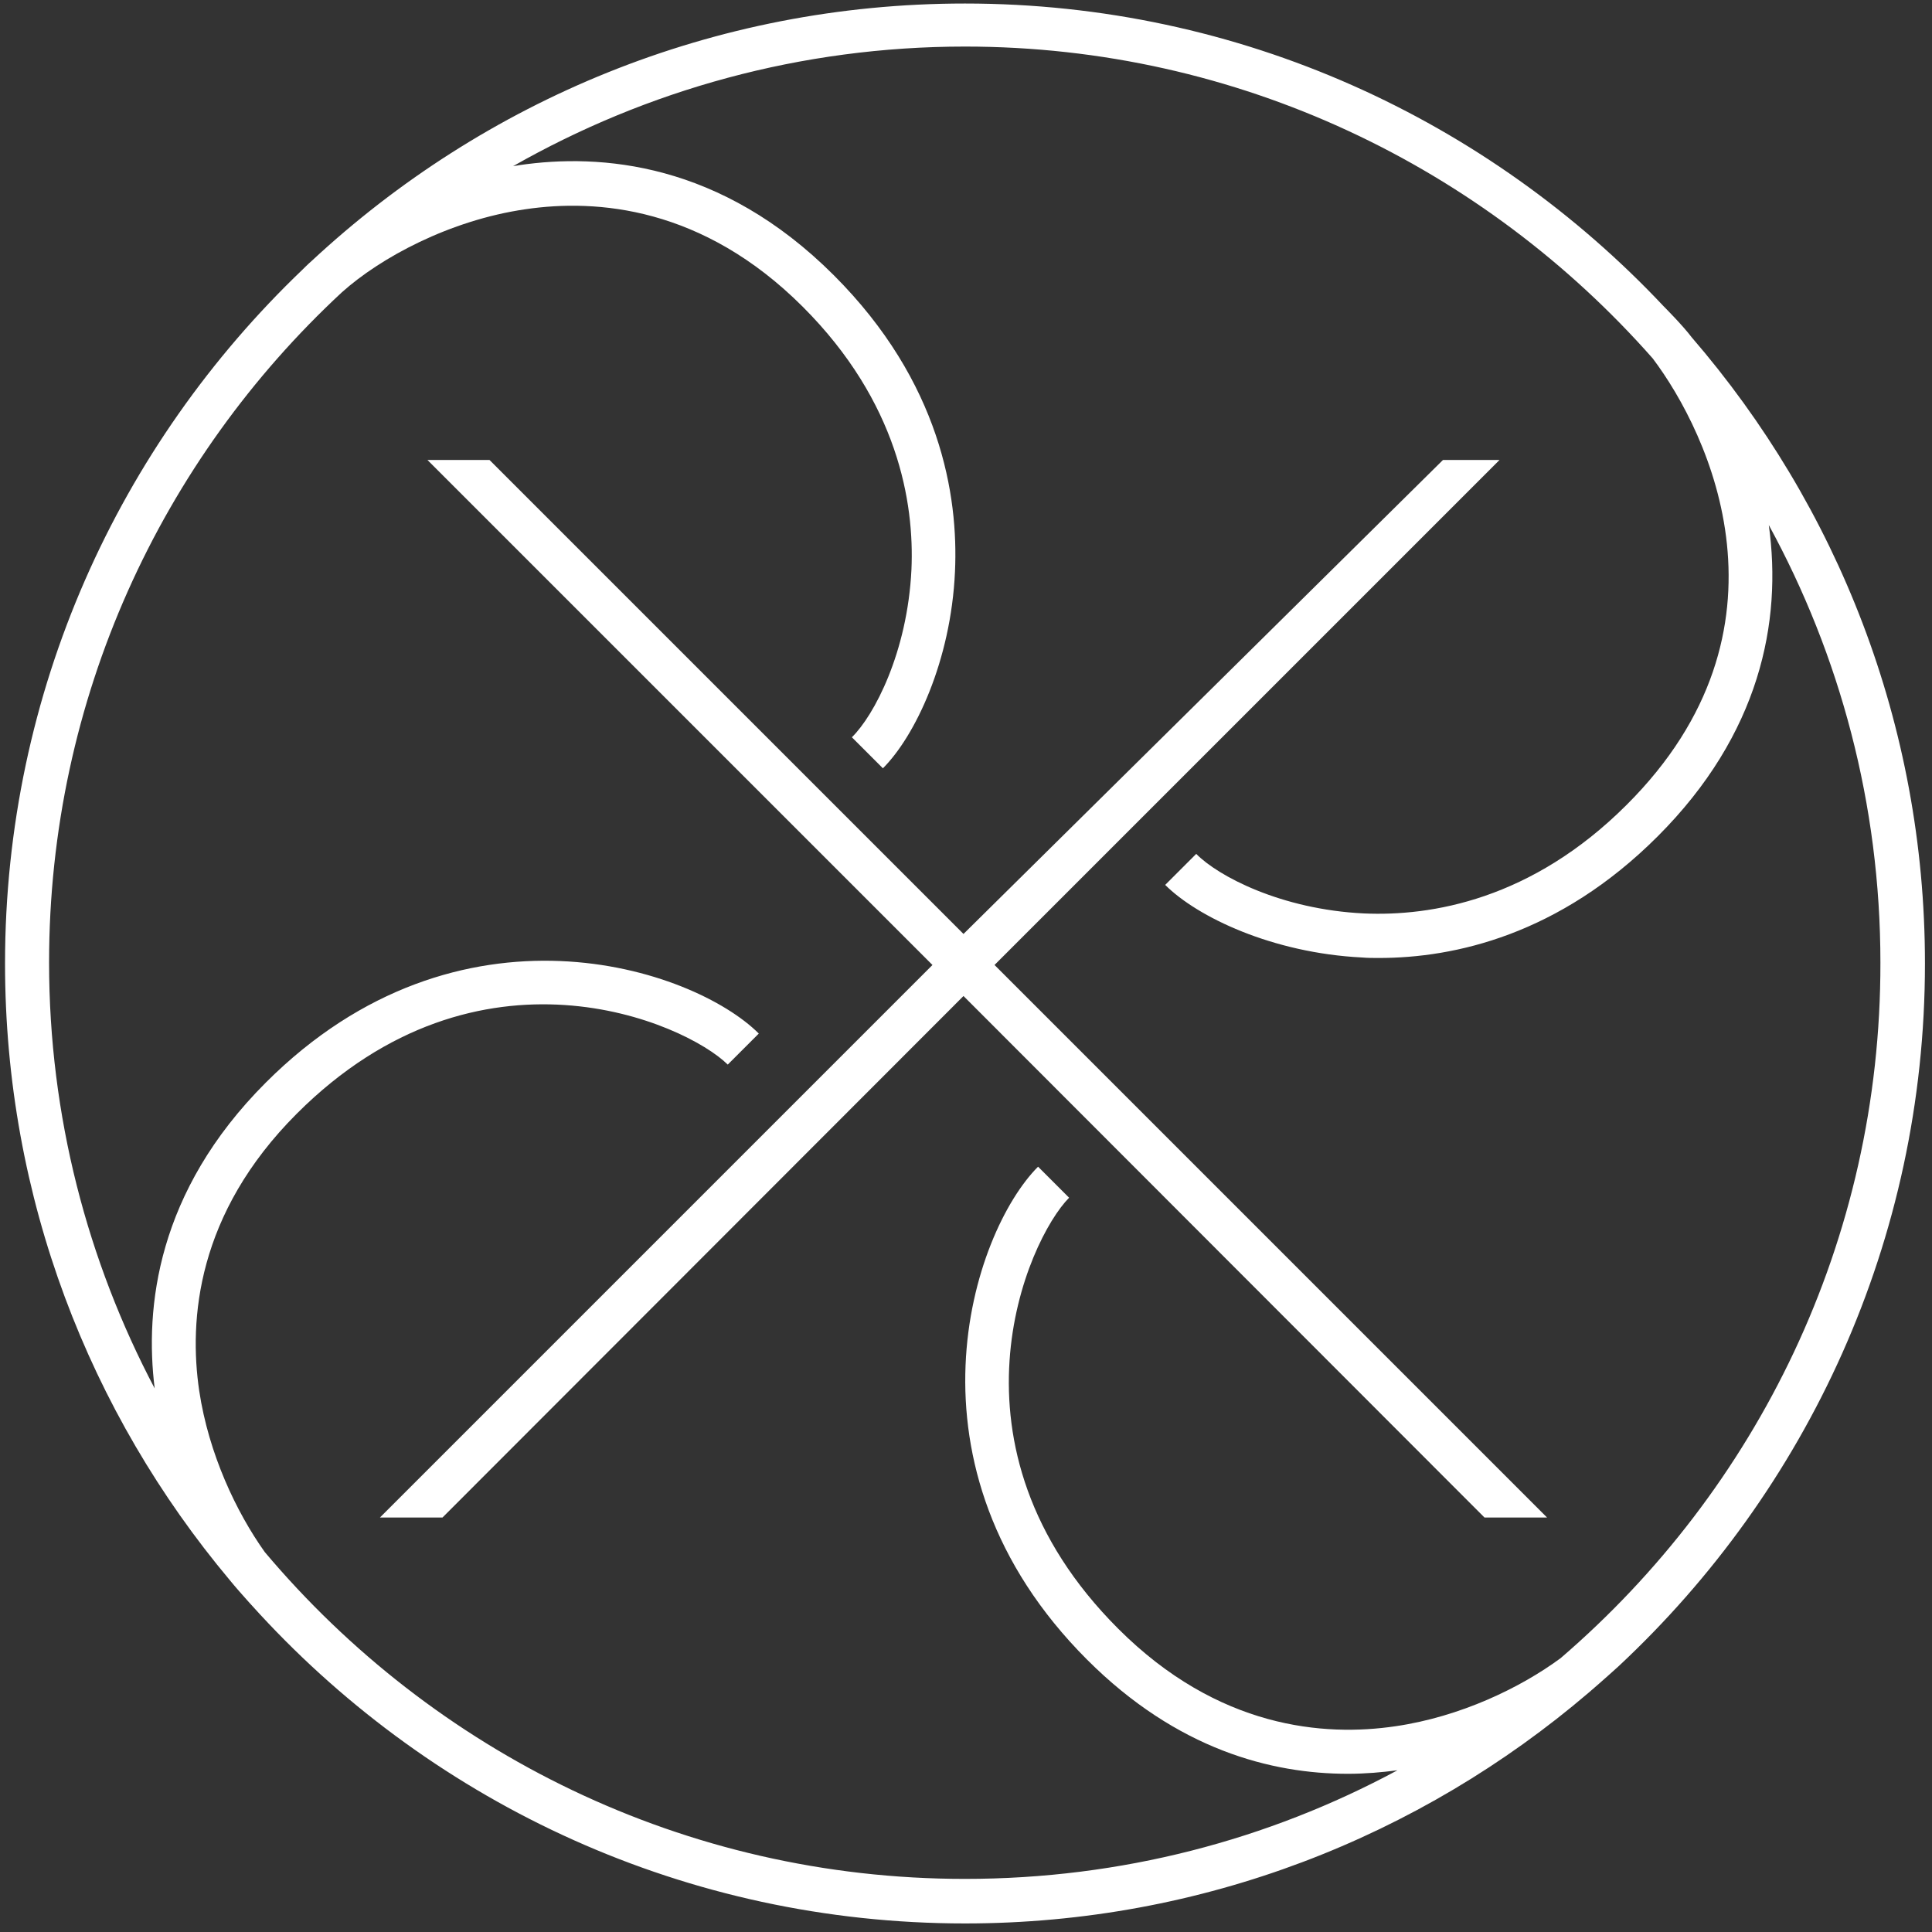
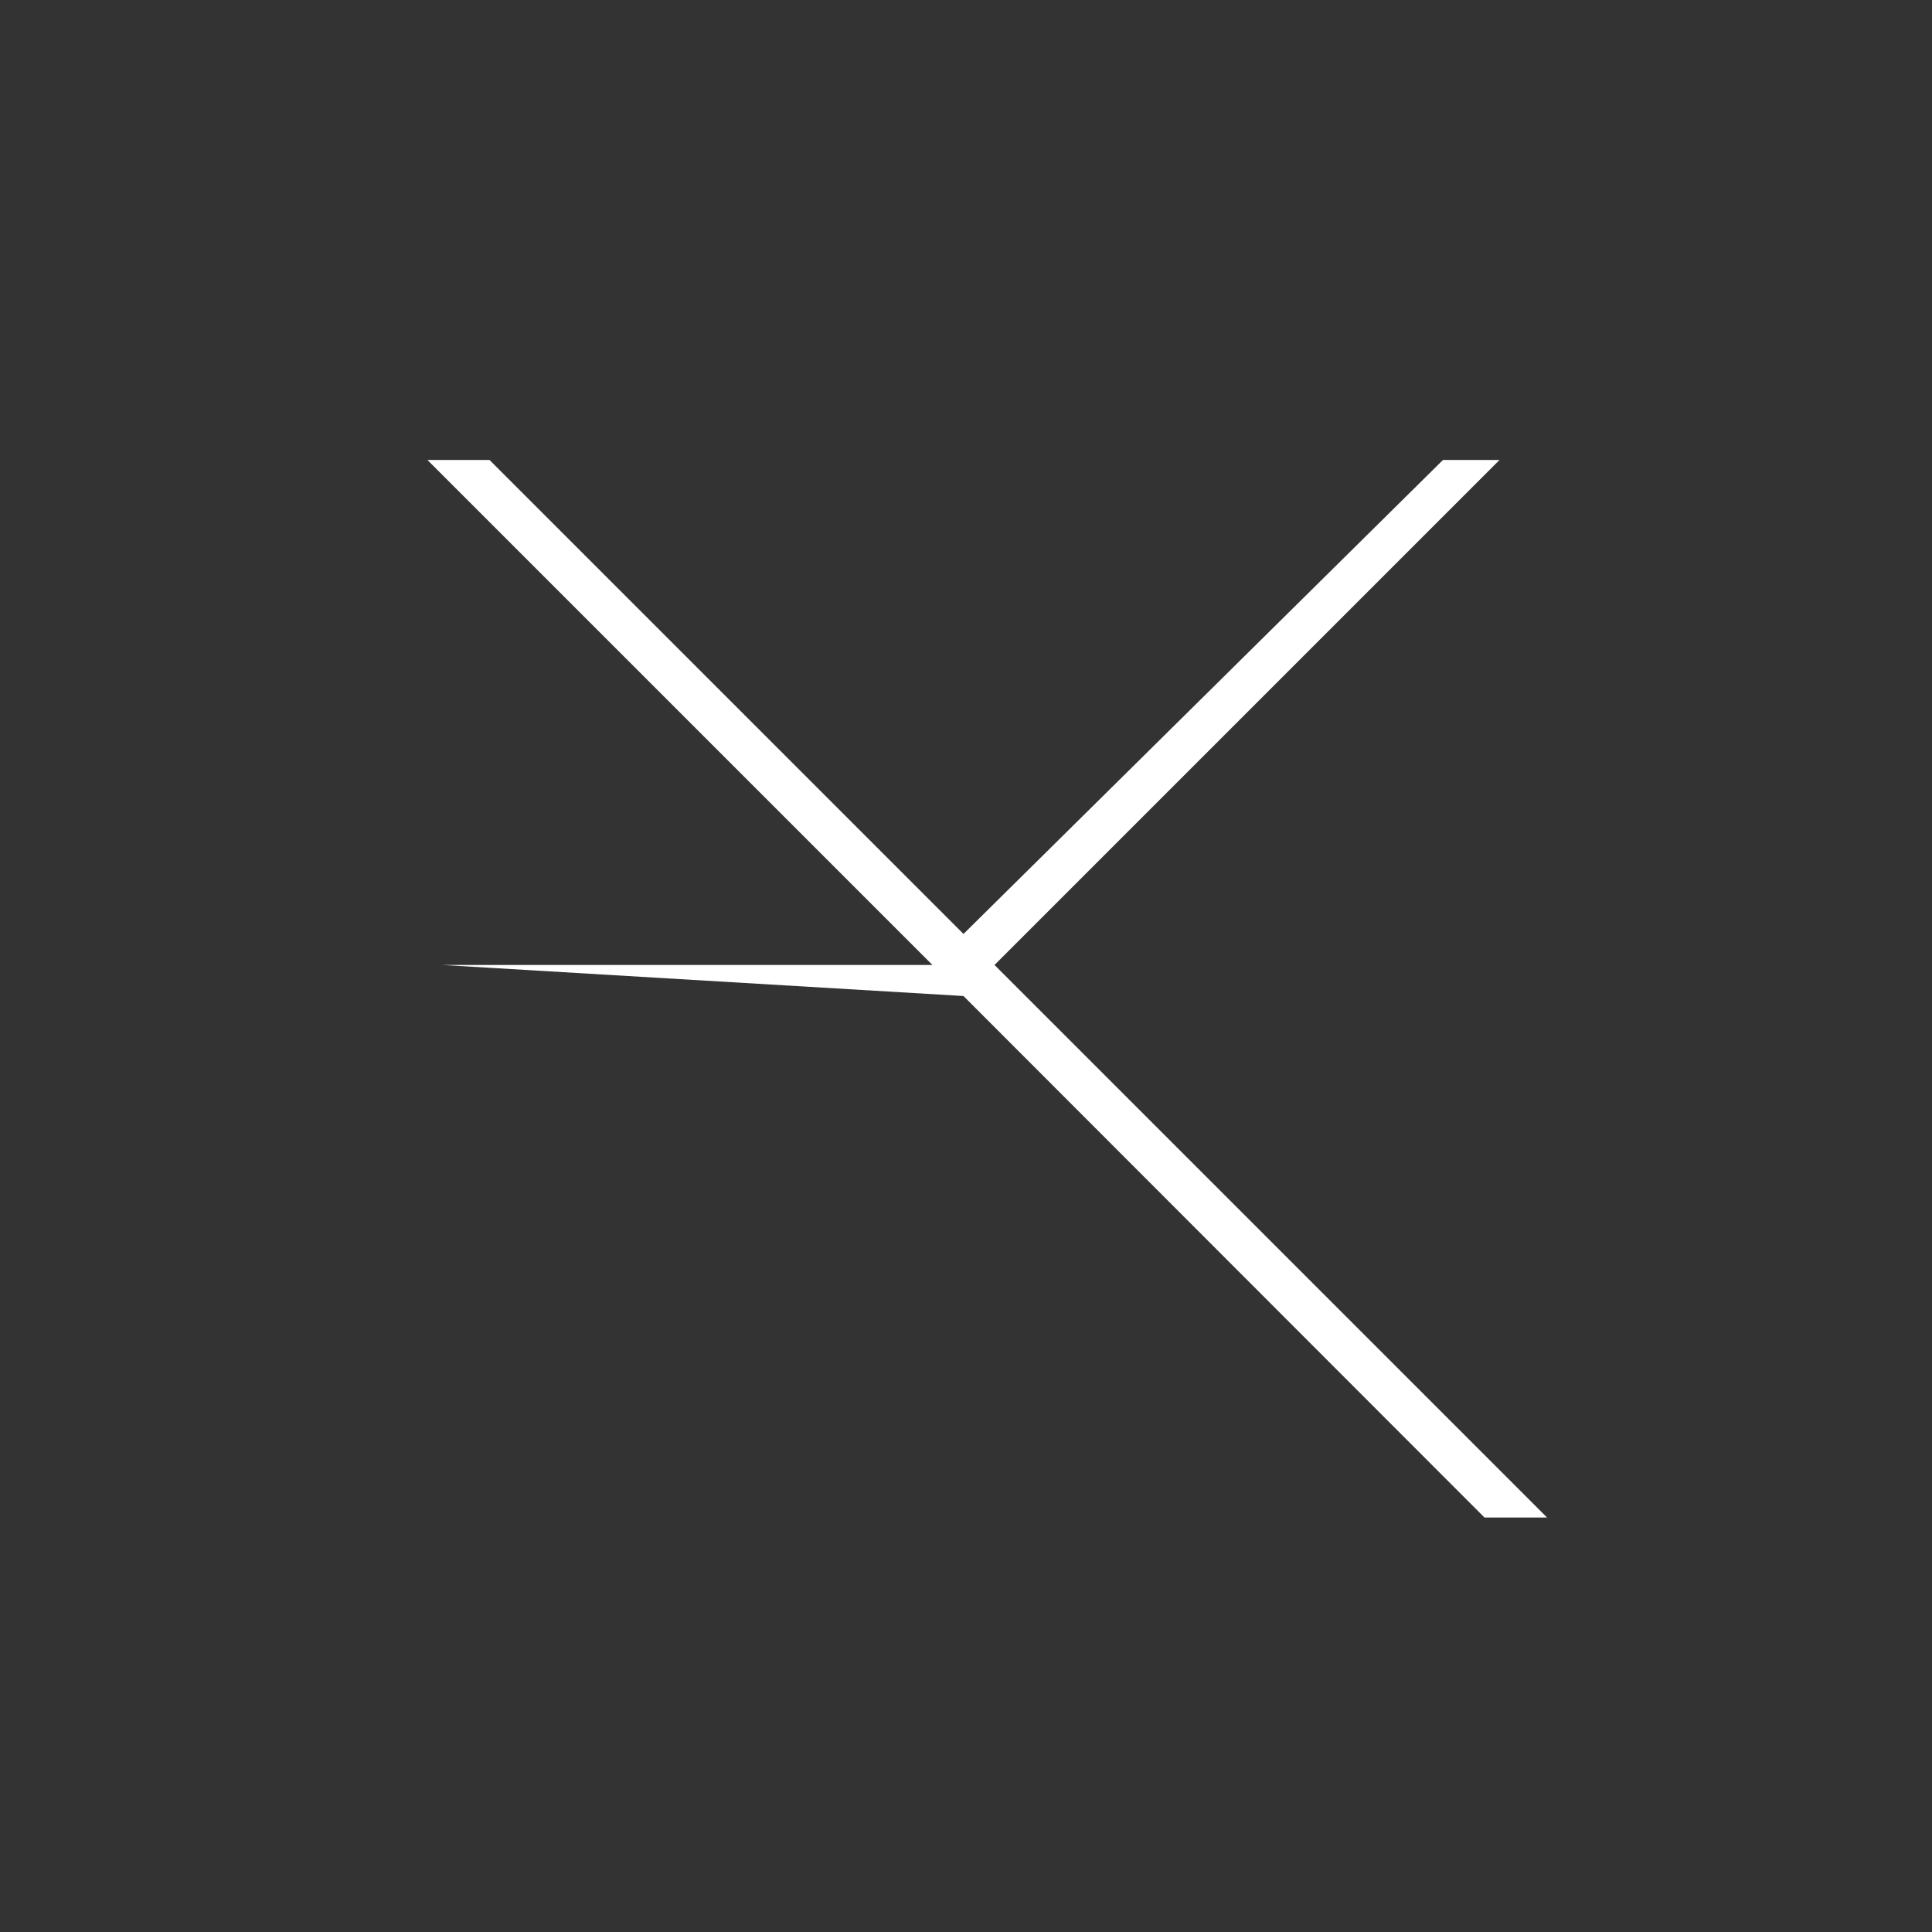
<svg xmlns="http://www.w3.org/2000/svg" width="384" height="384" viewBox="0 0 384 384" fill="none">
  <rect x="0" y="0" width="384" height="384" fill="#333333" stroke="none" />
-   <path d="M382.6 191.5C382.6 143.949 365.092 100.477 336.243 67.052C334.452 64.665 330.672 60.885 330.672 60.885C295.855 23.878 246.513 0.7 191.8 0.7C141.663 0.7 96.102 20.098 61.98 51.832C61.284 52.429 60.09 53.623 60.09 53.623C23.681 88.44 1 137.384 1 191.5C1 238.155 17.812 280.832 45.666 314.058C47.854 316.744 51.635 320.822 51.635 320.822C86.552 358.624 136.39 382.3 191.8 382.3C239.052 382.3 282.326 364.991 315.75 336.44C318.436 334.152 321.719 331.168 321.719 331.168C359.123 296.251 382.6 246.611 382.6 191.5ZM310.18 329.576C302.221 335.446 290.284 341.215 277.352 343.105C263.226 345.194 242.136 343.603 222.24 323.707C186.03 287.497 204.135 246.512 212.492 238.056L206.324 231.888C193.292 244.92 177.674 291.476 216.073 329.875C233.979 347.781 252.78 352.556 267.901 352.556C271.383 352.556 274.666 352.257 277.75 351.86C252.084 365.687 222.837 373.446 191.8 373.446C135.993 373.446 86.054 348.179 52.629 308.487C46.959 300.529 41.488 288.989 39.598 276.455C37.509 262.329 39.1 241.239 58.996 221.344C95.206 185.133 136.191 203.238 144.647 211.595L150.815 205.427C137.783 192.395 91.227 176.777 52.828 215.176C31.142 236.862 28.755 259.941 30.744 275.957C17.414 250.69 9.754 221.841 9.754 191.301C9.754 138.776 32.137 91.325 67.949 58.099C75.609 51.235 89.337 43.774 104.458 41.586C118.584 39.497 139.673 41.088 159.569 60.984C178.47 79.885 181.753 99.88 181.156 113.21C180.36 129.724 173.695 142.258 169.318 146.536L175.486 152.703C181.852 146.337 189.015 131.415 189.81 113.608C190.507 98.487 186.926 75.906 165.737 54.717C143.254 32.235 119.38 30.444 103.165 32.831C102.767 32.931 102.369 32.931 101.971 33.031C128.532 17.91 159.171 9.255 191.8 9.255C246.215 9.255 295.059 33.329 328.484 71.23C339.824 86.252 358.228 125.148 323.311 159.965C304.41 178.866 284.415 182.149 271.084 181.552C254.571 180.756 242.037 174.091 237.759 169.714L231.591 175.882C237.958 182.248 252.88 189.411 270.687 190.306C271.781 190.406 272.975 190.406 274.069 190.406C289.09 190.406 309.881 185.83 329.478 166.232C349.772 145.939 354.249 123.656 351.563 104.357C365.689 130.221 373.746 159.866 373.746 191.301C373.846 246.711 349.076 296.151 310.18 329.576Z" fill="white" />
-   <path d="M298.043 91.424H286.802L191.501 185.631L97.295 91.424H84.96L185.334 191.798L75.509 301.623H87.944L191.501 197.966L295.059 301.623H307.494L197.669 191.798L298.043 91.424Z" fill="white" />
+   <path d="M298.043 91.424H286.802L191.501 185.631L97.295 91.424H84.96L185.334 191.798H87.944L191.501 197.966L295.059 301.623H307.494L197.669 191.798L298.043 91.424Z" fill="white" />
</svg>